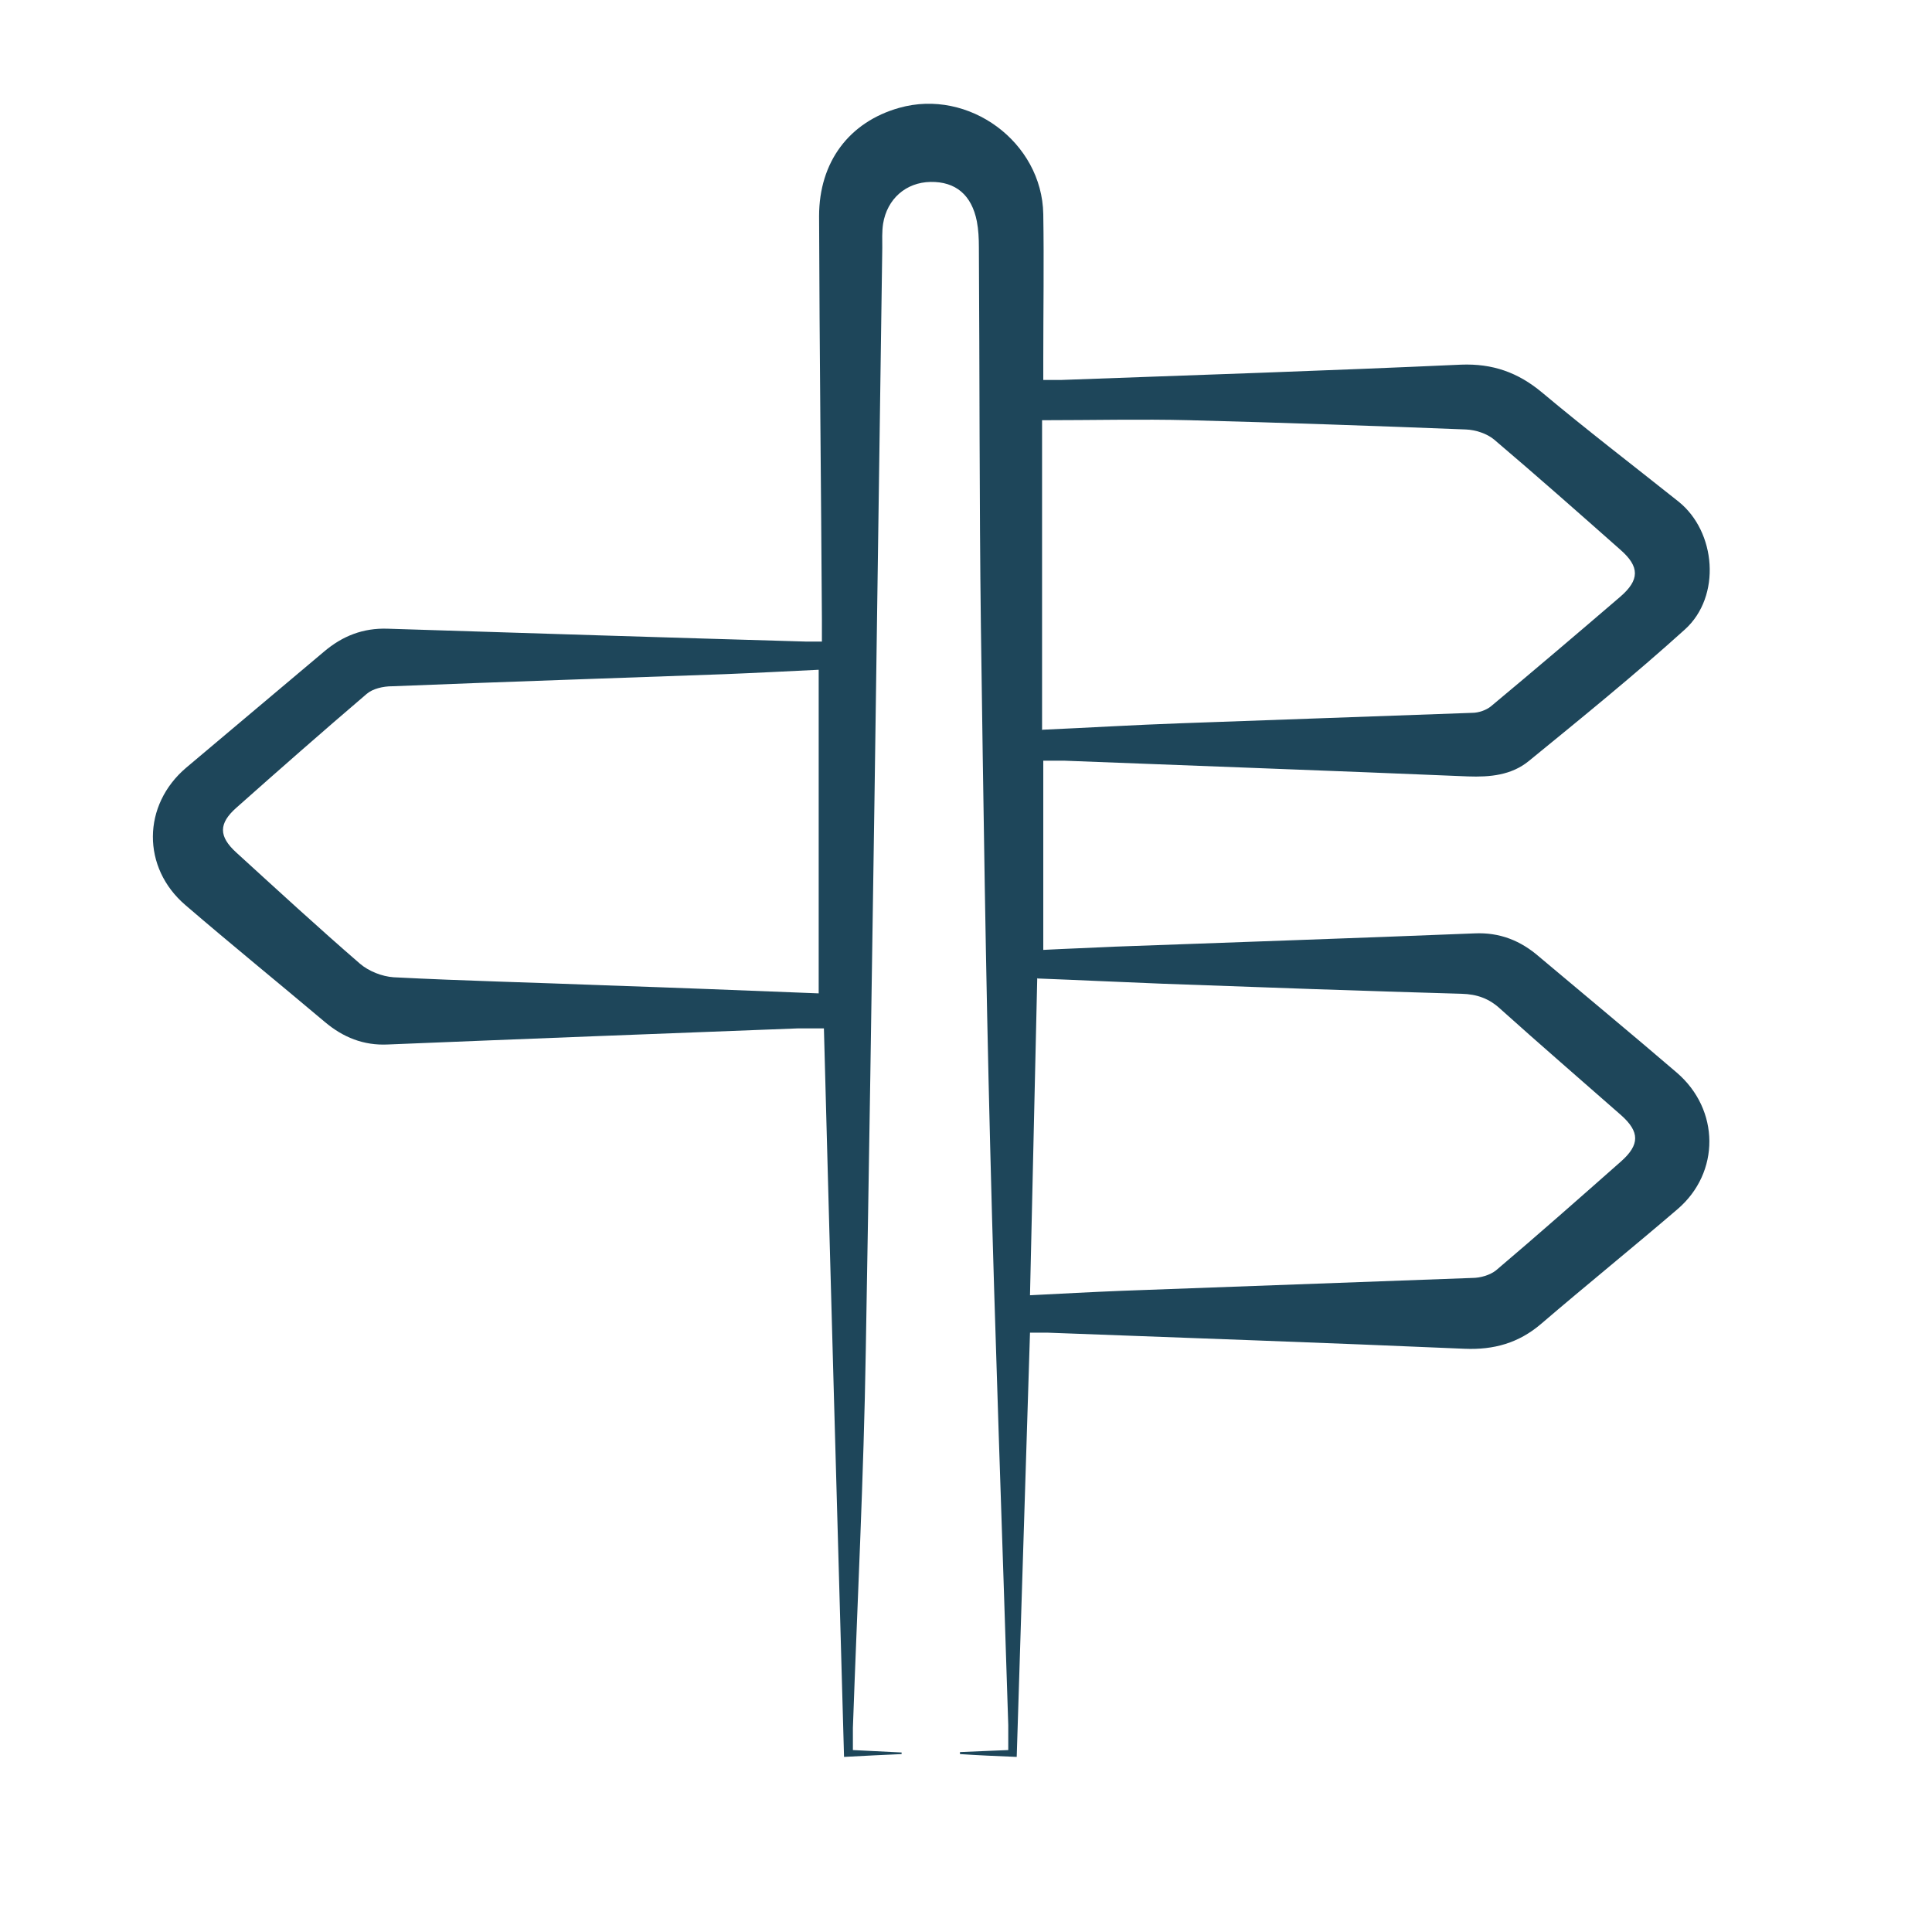
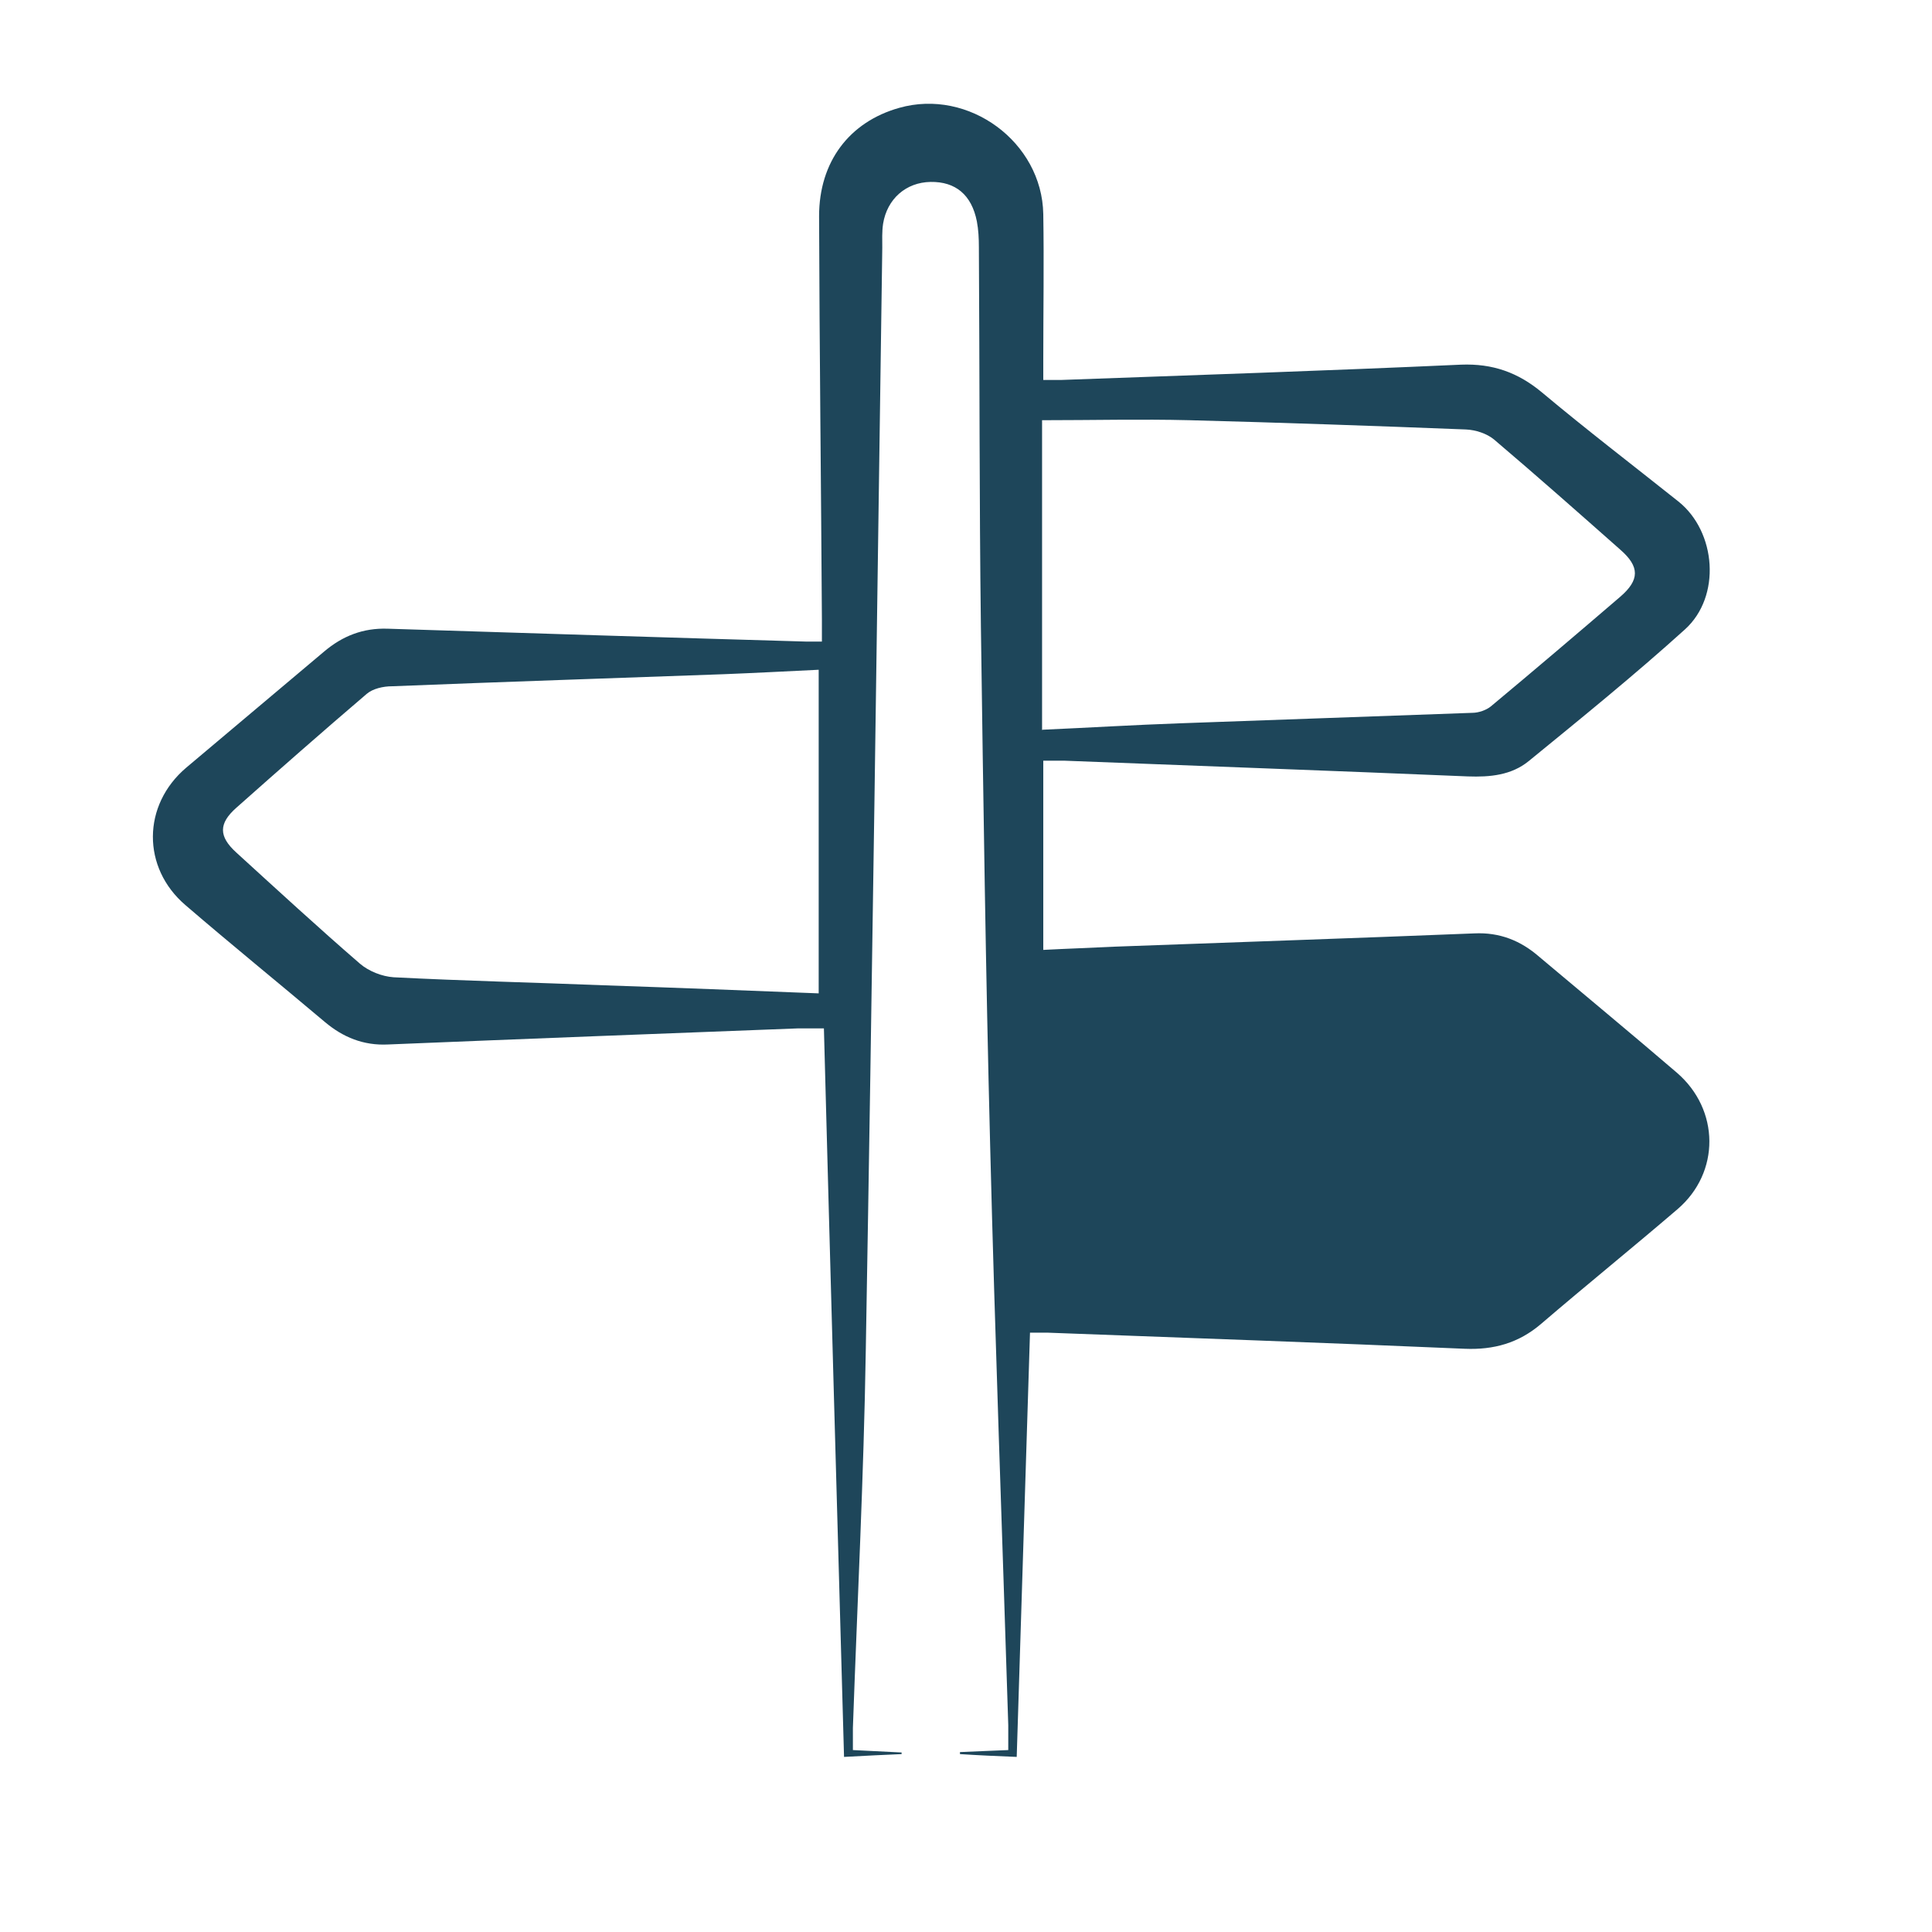
<svg xmlns="http://www.w3.org/2000/svg" id="Layer_1" viewBox="0 0 48 48">
  <defs>
    <style>.cls-1{fill:#1e465a;}</style>
  </defs>
-   <path class="cls-1" d="M25.59,33.11c-.11,3.52-.22,7-.33,10.54-.5-.02-.95-.04-1.41-.07v-.05c.39-.02,.78-.03,1.2-.05,0-.23,0-.42,0-.62-.15-4.8-.33-9.6-.45-14.4-.11-4.3-.17-8.6-.23-12.9-.04-3.14-.03-6.28-.05-9.42,0-.21-.01-.43-.05-.64-.13-.66-.53-.99-1.15-.98-.61,.01-1.08,.42-1.18,1.04-.03,.2-.02,.4-.02,.6-.13,9.13-.25,18.27-.41,27.4-.05,3.13-.21,6.25-.32,9.37,0,.17,0,.34,0,.55,.42,.02,.81,.04,1.21,.06,0,.01,0,.03,0,.04-.45,.02-.89,.04-1.43,.07-.17-6.05-.34-12.05-.5-18.1-.2,0-.42,0-.64,0-3.4,.13-6.79,.26-10.19,.4-.61,.03-1.12-.18-1.57-.56-1.15-.97-2.32-1.92-3.46-2.9-1.09-.93-1.08-2.49,.02-3.42,1.14-.96,2.28-1.92,3.42-2.88,.46-.39,.97-.59,1.58-.57,3.47,.11,6.93,.22,10.4,.32,.11,0,.23,0,.39,0,0-.19,0-.37,0-.55-.02-3.34-.06-6.68-.07-10.02,0-1.35,.75-2.34,1.99-2.69,1.73-.49,3.55,.85,3.58,2.64,.02,1.2,0,2.41,0,3.61,0,.16,0,.31,0,.51,.17,0,.31,0,.45,0,3.31-.12,6.62-.23,9.93-.38,.78-.03,1.41,.19,2.01,.69,1.11,.93,2.26,1.81,3.39,2.71,.94,.75,1.07,2.36,.16,3.18-1.25,1.13-2.57,2.2-3.88,3.27-.43,.35-.96,.4-1.51,.38-3.34-.14-6.68-.26-10.01-.39-.16,0-.31,0-.54,0v4.7c.57-.03,1.17-.05,1.77-.08,2.98-.11,5.96-.21,8.94-.33,.63-.03,1.15,.18,1.61,.58,1.14,.96,2.29,1.91,3.42,2.88,1.07,.92,1.08,2.48,.02,3.39-1.12,.96-2.27,1.89-3.39,2.85-.56,.48-1.18,.65-1.9,.62-3.45-.15-6.9-.27-10.36-.4-.13,0-.25,0-.42,0Zm-5.25-8.44v-8.03c-.83,.04-1.59,.08-2.35,.11-2.75,.1-5.5,.19-8.25,.3-.22,0-.48,.06-.63,.19-1.09,.93-2.17,1.88-3.24,2.83-.44,.39-.44,.71,0,1.11,1.02,.93,2.03,1.86,3.07,2.76,.22,.19,.55,.32,.84,.34,1.75,.09,3.49,.13,5.24,.2,1.78,.06,3.55,.13,5.32,.2Zm5.43-.37c-.06,2.64-.12,5.24-.18,7.88,.79-.04,1.53-.08,2.27-.11,2.91-.11,5.82-.21,8.72-.32,.2,0,.44-.07,.59-.19,1.05-.89,2.08-1.8,3.11-2.71,.46-.41,.46-.73,0-1.14-1-.88-2.01-1.75-3-2.64-.28-.26-.58-.37-.97-.38-2.48-.07-4.96-.16-7.43-.25-1.03-.04-2.05-.09-3.1-.13Zm.13-6.17c1.14-.05,2.28-.12,3.42-.16,2.42-.09,4.84-.17,7.26-.26,.16,0,.35-.07,.46-.16,1.08-.9,2.15-1.81,3.21-2.72,.49-.42,.49-.75,.01-1.17-1.04-.92-2.08-1.84-3.14-2.74-.18-.15-.46-.24-.7-.25-2.29-.09-4.58-.17-6.87-.23-1.2-.03-2.4,0-3.66,0v7.7Z" />
+   <path class="cls-1" d="M25.59,33.11c-.11,3.52-.22,7-.33,10.54-.5-.02-.95-.04-1.41-.07v-.05c.39-.02,.78-.03,1.2-.05,0-.23,0-.42,0-.62-.15-4.8-.33-9.6-.45-14.4-.11-4.3-.17-8.6-.23-12.9-.04-3.14-.03-6.28-.05-9.42,0-.21-.01-.43-.05-.64-.13-.66-.53-.99-1.15-.98-.61,.01-1.08,.42-1.18,1.04-.03,.2-.02,.4-.02,.6-.13,9.13-.25,18.27-.41,27.4-.05,3.13-.21,6.25-.32,9.37,0,.17,0,.34,0,.55,.42,.02,.81,.04,1.21,.06,0,.01,0,.03,0,.04-.45,.02-.89,.04-1.43,.07-.17-6.05-.34-12.05-.5-18.1-.2,0-.42,0-.64,0-3.4,.13-6.79,.26-10.19,.4-.61,.03-1.12-.18-1.57-.56-1.15-.97-2.32-1.92-3.46-2.9-1.09-.93-1.08-2.49,.02-3.42,1.14-.96,2.28-1.92,3.42-2.88,.46-.39,.97-.59,1.58-.57,3.47,.11,6.93,.22,10.4,.32,.11,0,.23,0,.39,0,0-.19,0-.37,0-.55-.02-3.34-.06-6.68-.07-10.02,0-1.35,.75-2.34,1.99-2.69,1.73-.49,3.55,.85,3.58,2.64,.02,1.2,0,2.41,0,3.61,0,.16,0,.31,0,.51,.17,0,.31,0,.45,0,3.31-.12,6.62-.23,9.93-.38,.78-.03,1.41,.19,2.01,.69,1.11,.93,2.26,1.81,3.39,2.71,.94,.75,1.07,2.36,.16,3.18-1.25,1.13-2.57,2.2-3.88,3.27-.43,.35-.96,.4-1.51,.38-3.34-.14-6.68-.26-10.01-.39-.16,0-.31,0-.54,0v4.7c.57-.03,1.17-.05,1.77-.08,2.98-.11,5.96-.21,8.94-.33,.63-.03,1.15,.18,1.61,.58,1.14,.96,2.29,1.91,3.42,2.88,1.07,.92,1.08,2.48,.02,3.39-1.12,.96-2.27,1.89-3.39,2.85-.56,.48-1.18,.65-1.9,.62-3.45-.15-6.9-.27-10.36-.4-.13,0-.25,0-.42,0Zm-5.25-8.44v-8.03c-.83,.04-1.59,.08-2.35,.11-2.75,.1-5.5,.19-8.25,.3-.22,0-.48,.06-.63,.19-1.09,.93-2.17,1.88-3.24,2.83-.44,.39-.44,.71,0,1.11,1.02,.93,2.03,1.86,3.07,2.76,.22,.19,.55,.32,.84,.34,1.75,.09,3.49,.13,5.24,.2,1.78,.06,3.55,.13,5.32,.2Zm5.43-.37Zm.13-6.17c1.14-.05,2.28-.12,3.42-.16,2.42-.09,4.84-.17,7.26-.26,.16,0,.35-.07,.46-.16,1.08-.9,2.15-1.81,3.21-2.72,.49-.42,.49-.75,.01-1.17-1.04-.92-2.08-1.84-3.14-2.74-.18-.15-.46-.24-.7-.25-2.29-.09-4.58-.17-6.87-.23-1.2-.03-2.4,0-3.66,0v7.7Z" />
</svg>